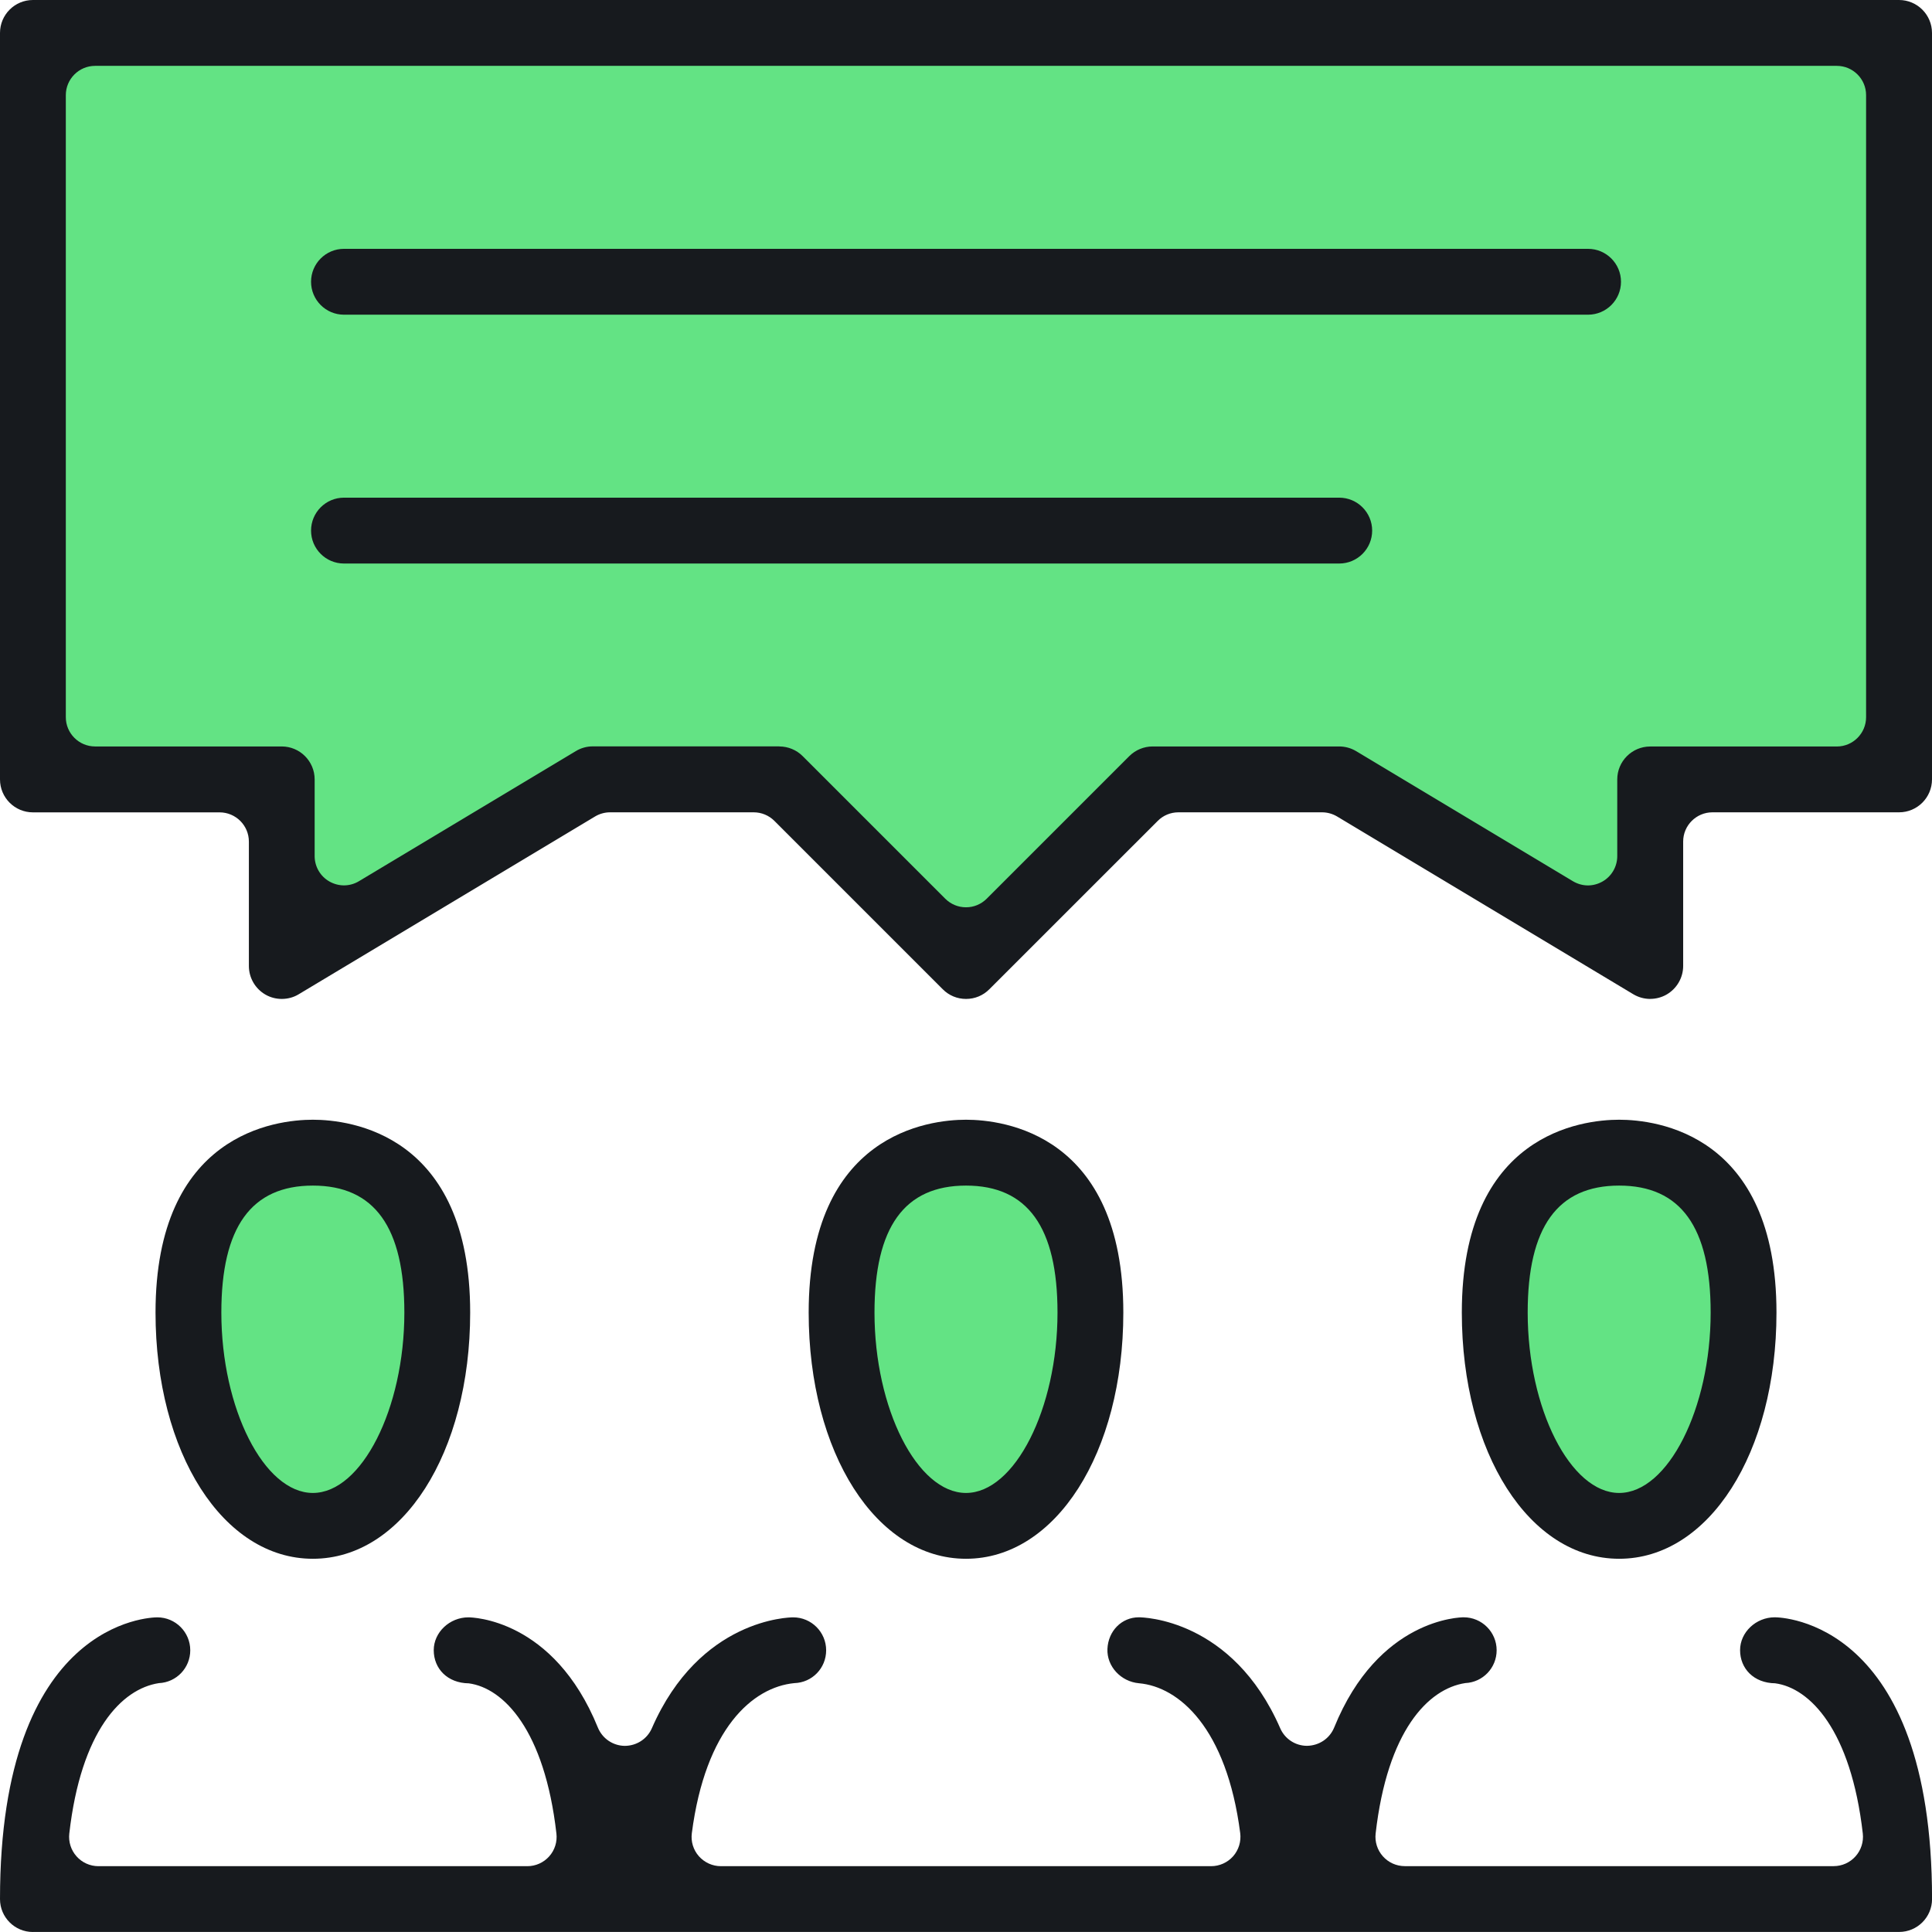
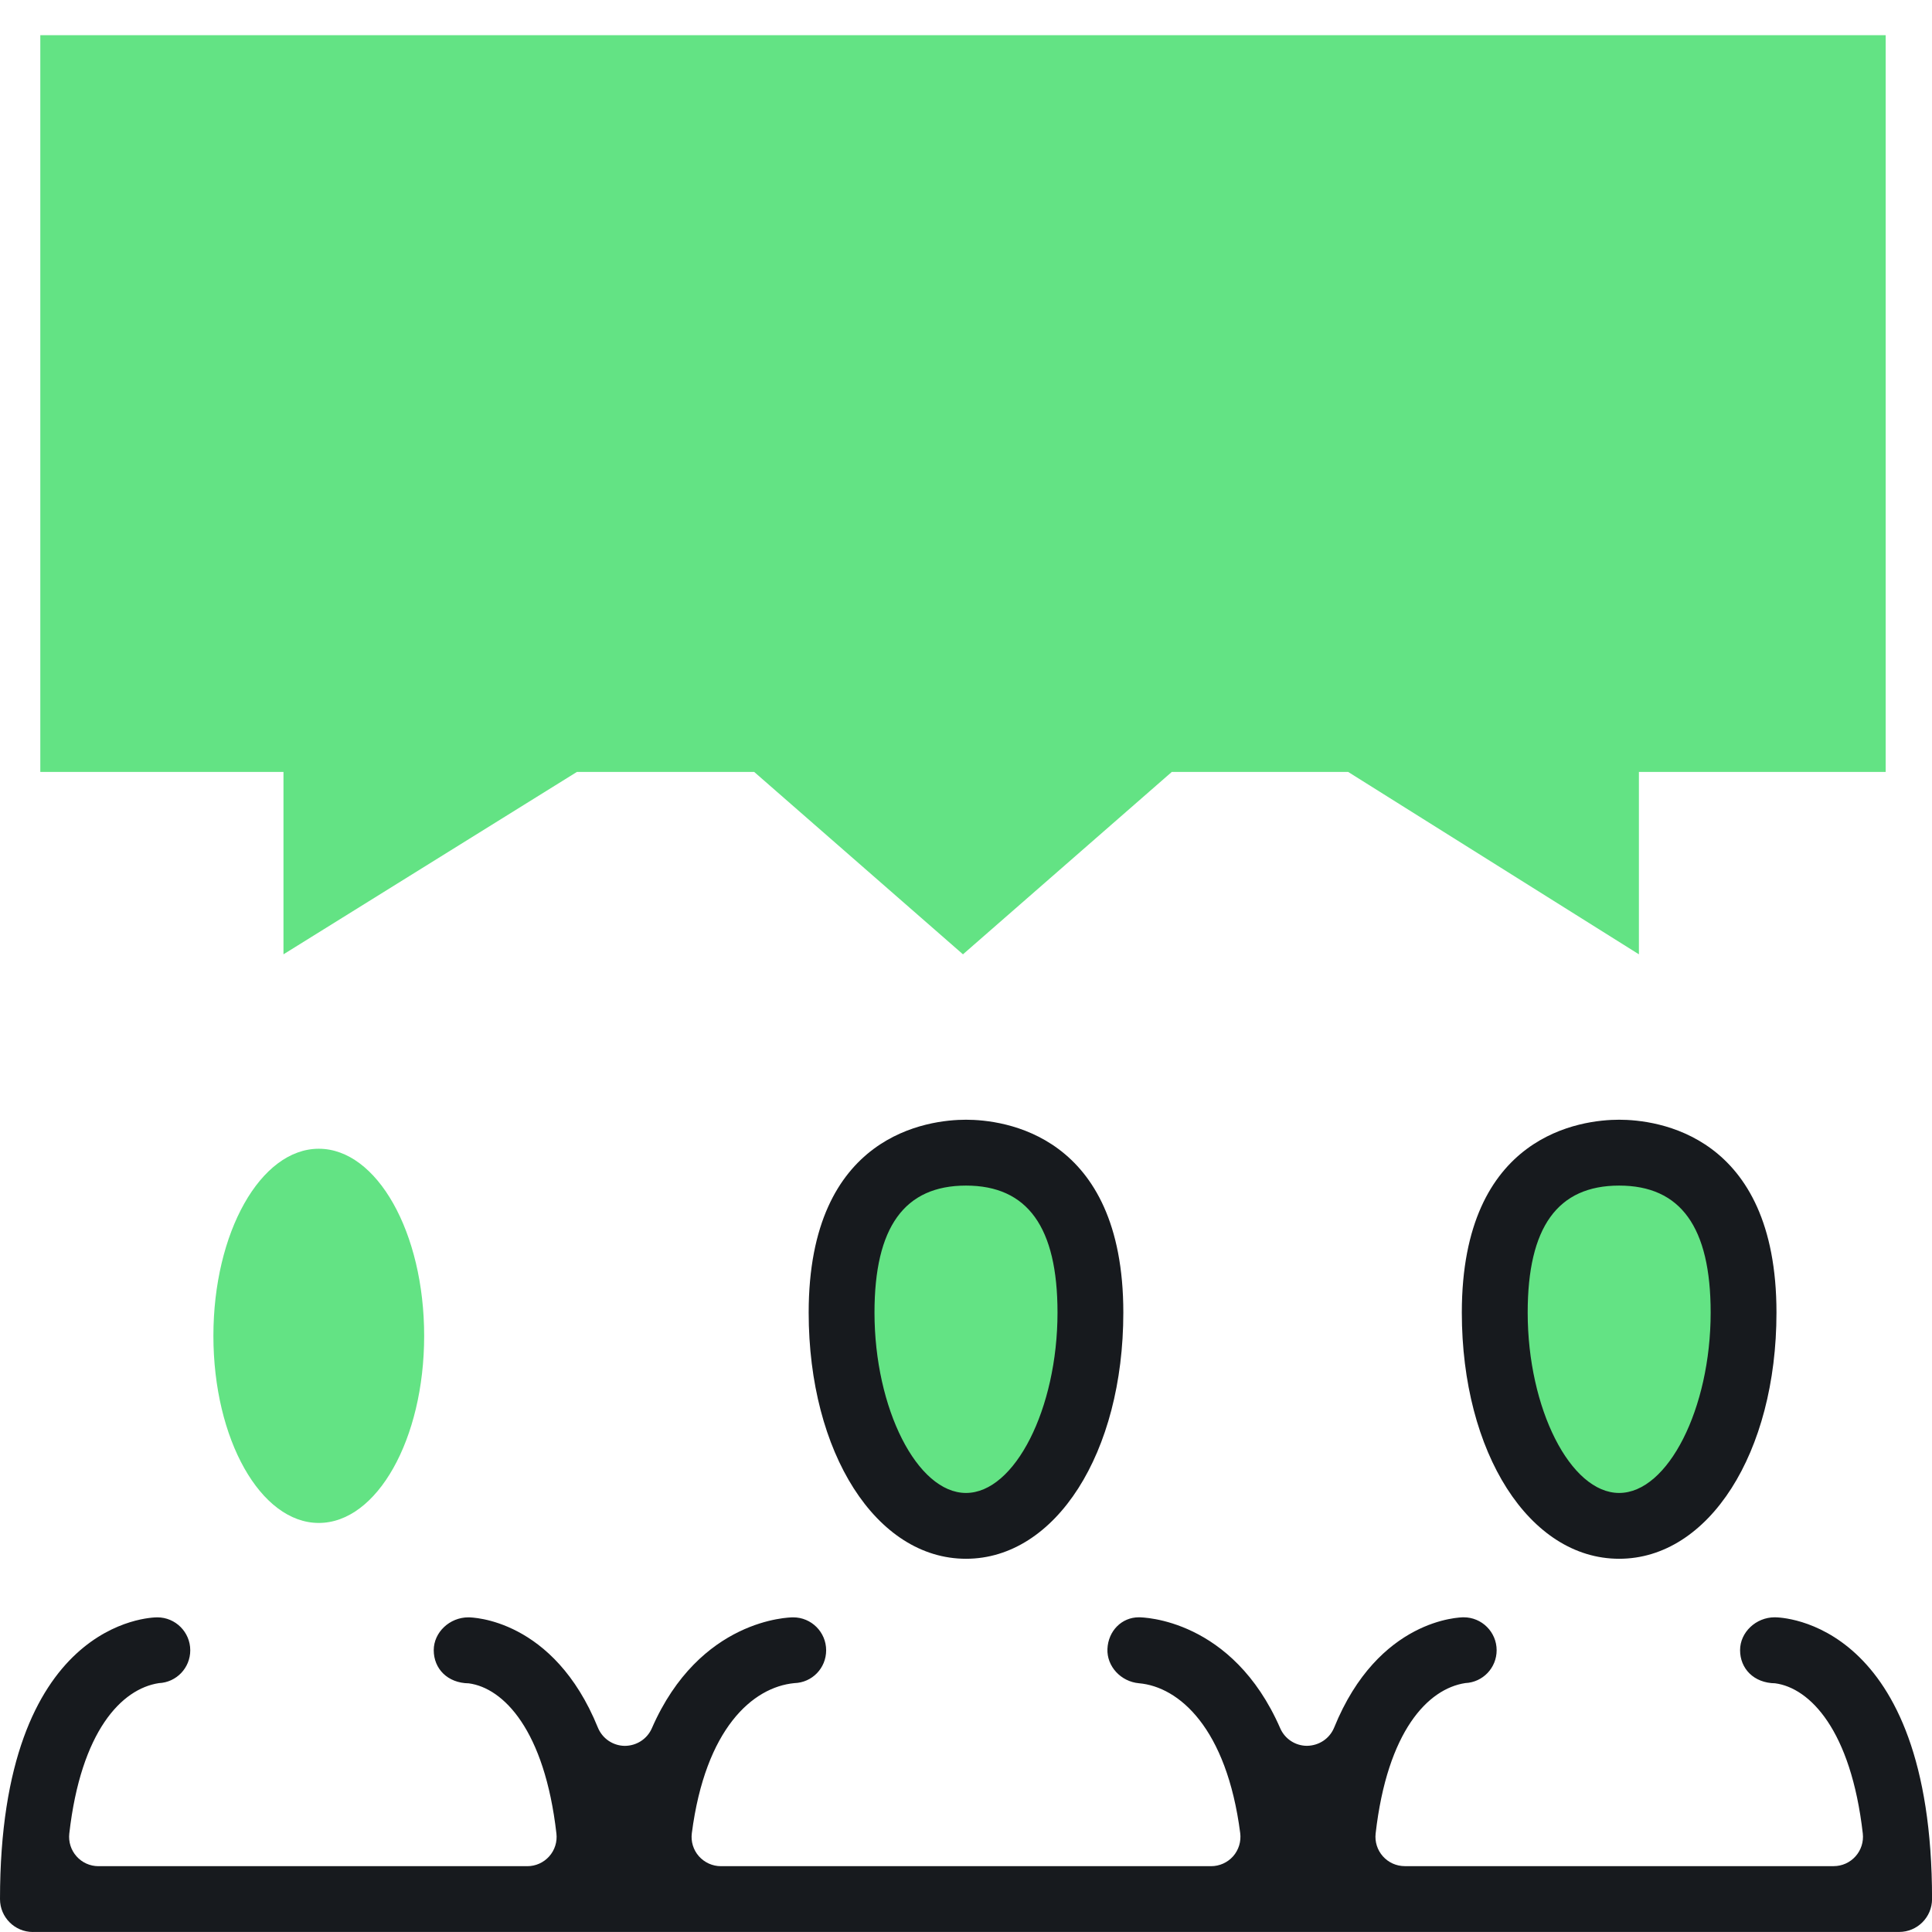
<svg xmlns="http://www.w3.org/2000/svg" id="b" viewBox="0 0 44 44">
  <defs>
    <style>.d{fill:#63e384;}.e{fill:#171a1e;}</style>
  </defs>
  <g id="c">
    <ellipse class="d" cx="7.26" cy="30.423" rx="2.4" ry="4.261" />
    <path class="d" d="M24.4,30.423c0,2.354-1.075,4.261-2.4,4.261s-2.4-1.908-2.4-4.261,1.074-4.262,2.4-4.262,2.4,1.908,2.4,4.262Z" />
    <ellipse class="d" cx="36.74" cy="30.423" rx="2.4" ry="4.261" />
    <polygon class="d" points="42.945 .802 .918 .802 .918 17.58 6.456 17.58 6.456 21.734 13.139 17.58 17.176 17.58 21.931 21.734 26.687 17.58 30.703 17.58 37.325 21.734 37.325 17.58 42.945 17.58 42.945 .802" />
-     <path class="e" d="M7.125,35.5c-2.043,0-3.583-2.411-3.583-5.607,0-4.076,2.743-4.392,3.583-4.392s3.583.316,3.583,4.392c0,3.196-1.54,5.607-3.583,5.607ZM7.125,27.001c-1.402,0-2.084.946-2.084,2.892,0,2.188.974,4.108,2.084,4.108s2.084-1.92,2.084-4.108c0-1.946-.681-2.892-2.084-2.892Z" />
    <path class="e" d="M22,35.5c-2.043,0-3.583-2.411-3.583-5.607,0-4.076,2.742-4.392,3.583-4.392s3.583.316,3.583,4.392c0,3.196-1.54,5.607-3.583,5.607ZM22,27.001c-1.402,0-2.084.946-2.084,2.892,0,2.188.974,4.108,2.084,4.108s2.084-1.92,2.084-4.108c0-1.946-.682-2.892-2.084-2.892Z" />
    <path class="e" d="M36.875,35.5c-2.043,0-3.583-2.411-3.583-5.607,0-4.076,2.742-4.392,3.583-4.392s3.583.316,3.583,4.392c0,3.196-1.54,5.607-3.583,5.607ZM36.875,27.001c-1.402,0-2.083.946-2.083,2.892,0,2.188.974,4.108,2.083,4.108s2.084-1.92,2.084-4.108c0-1.946-.682-2.892-2.084-2.892Z" />
    <path class="e" d="M.749,44c-.413,0-.749-.336-.749-.749,0-6.344,3.436-6.417,3.583-6.417.413,0,.75.336.75.75,0,.401-.313.73-.714.748-.849.129-1.775,1.091-2.041,3.427-.021.188.039.378.166.519.125.141.306.223.497.223h9.769c.191,0,.372-.082.498-.224.126-.141.186-.33.164-.519-.269-2.36-1.207-3.315-1.995-3.421-.487-.006-.799-.335-.799-.755,0-.406.361-.748.789-.748.079,0,1.941.029,2.949,2.51.102.249.34.412.609.417.274,0,.514-.158.62-.4,1.09-2.498,3.134-2.527,3.22-2.527.413,0,.75.336.75.75,0,.407-.318.736-.725.748-.949.092-2.025,1.035-2.334,3.417-.025.189.033.381.16.525.128.144.31.227.501.227h11.166c.191,0,.374-.083.501-.226.127-.145.185-.337.161-.527-.309-2.395-1.394-3.333-2.305-3.413-.414-.037-.736-.386-.719-.782.018-.41.325-.72.715-.72.086,0,2.13.029,3.22,2.527.106.243.345.4.611.4.278-.005.516-.168.618-.417,1.008-2.482,2.871-2.51,2.95-2.51.413,0,.75.336.75.75,0,.401-.313.73-.714.748-.849.129-1.775,1.091-2.042,3.427-.021.188.039.378.166.519.125.141.307.223.497.223h9.769c.191,0,.372-.082.498-.224.126-.141.186-.33.165-.518-.27-2.361-1.207-3.316-1.996-3.422-.487-.006-.799-.335-.799-.755,0-.406.361-.748.789-.748.146,0,3.583.073,3.583,6.417,0,.413-.336.749-.75.749H.749Z" />
-     <path class="e" d="M7.833,7.167c-.413,0-.749-.336-.749-.75s.336-.75.749-.75h28.334c.413,0,.75.336.75.75s-.336.75-.75.75H7.833Z" />
-     <path class="e" d="M7.833,12.834c-.413,0-.749-.336-.749-.75s.336-.75.749-.75h22.667c.413,0,.75.336.75.75s-.336.75-.75.75H7.833Z" />
-     <path class="e" d="M37.584,22.75c-.136,0-.27-.037-.387-.107l-6.745-4.048c-.103-.061-.222-.095-.343-.095h-3.271c-.179,0-.347.07-.472.196l-3.835,3.834c-.141.142-.329.22-.53.22s-.389-.078-.53-.22l-3.835-3.835c-.125-.125-.293-.195-.472-.195h-3.271c-.121,0-.24.034-.343.096l-6.746,4.047c-.116.071-.25.107-.387.107-.13,0-.257-.033-.369-.097-.235-.134-.38-.384-.38-.653v-2.833c0-.368-.3-.666-.667-.666H.749c-.413,0-.749-.336-.749-.75V.75c0-.414.336-.75.749-.75h42.501c.413,0,.75.336.75.75v17c0,.414-.336.75-.75.75h-4.25c-.368,0-.667.299-.667.666v2.833c0,.269-.146.519-.381.653-.111.063-.239.097-.369.097ZM17.75,17c.198,0,.391.08.53.22l3.248,3.248c.126.125.293.195.472.195s.345-.07.471-.195l3.248-3.248c.14-.14.333-.22.53-.22h4.25c.136,0,.269.037.385.106l4.938,2.963c.105.062.223.096.343.096.114,0,.228-.031.329-.088.208-.117.338-.339.338-.579v-1.747c0-.414.337-.75.75-.75h4.25c.368,0,.667-.3.667-.667V2.167c0-.368-.299-.667-.667-.667H2.166c-.368,0-.667.3-.667.667v14.166c0,.368.299.667.667.667h4.25c.413,0,.75.336.75.75v1.747c0,.24.13.463.339.58.1.056.214.087.328.087.12,0,.239-.033.343-.096l4.938-2.962c.117-.071.25-.108.386-.108h4.25Z" />
  </g>
</svg>